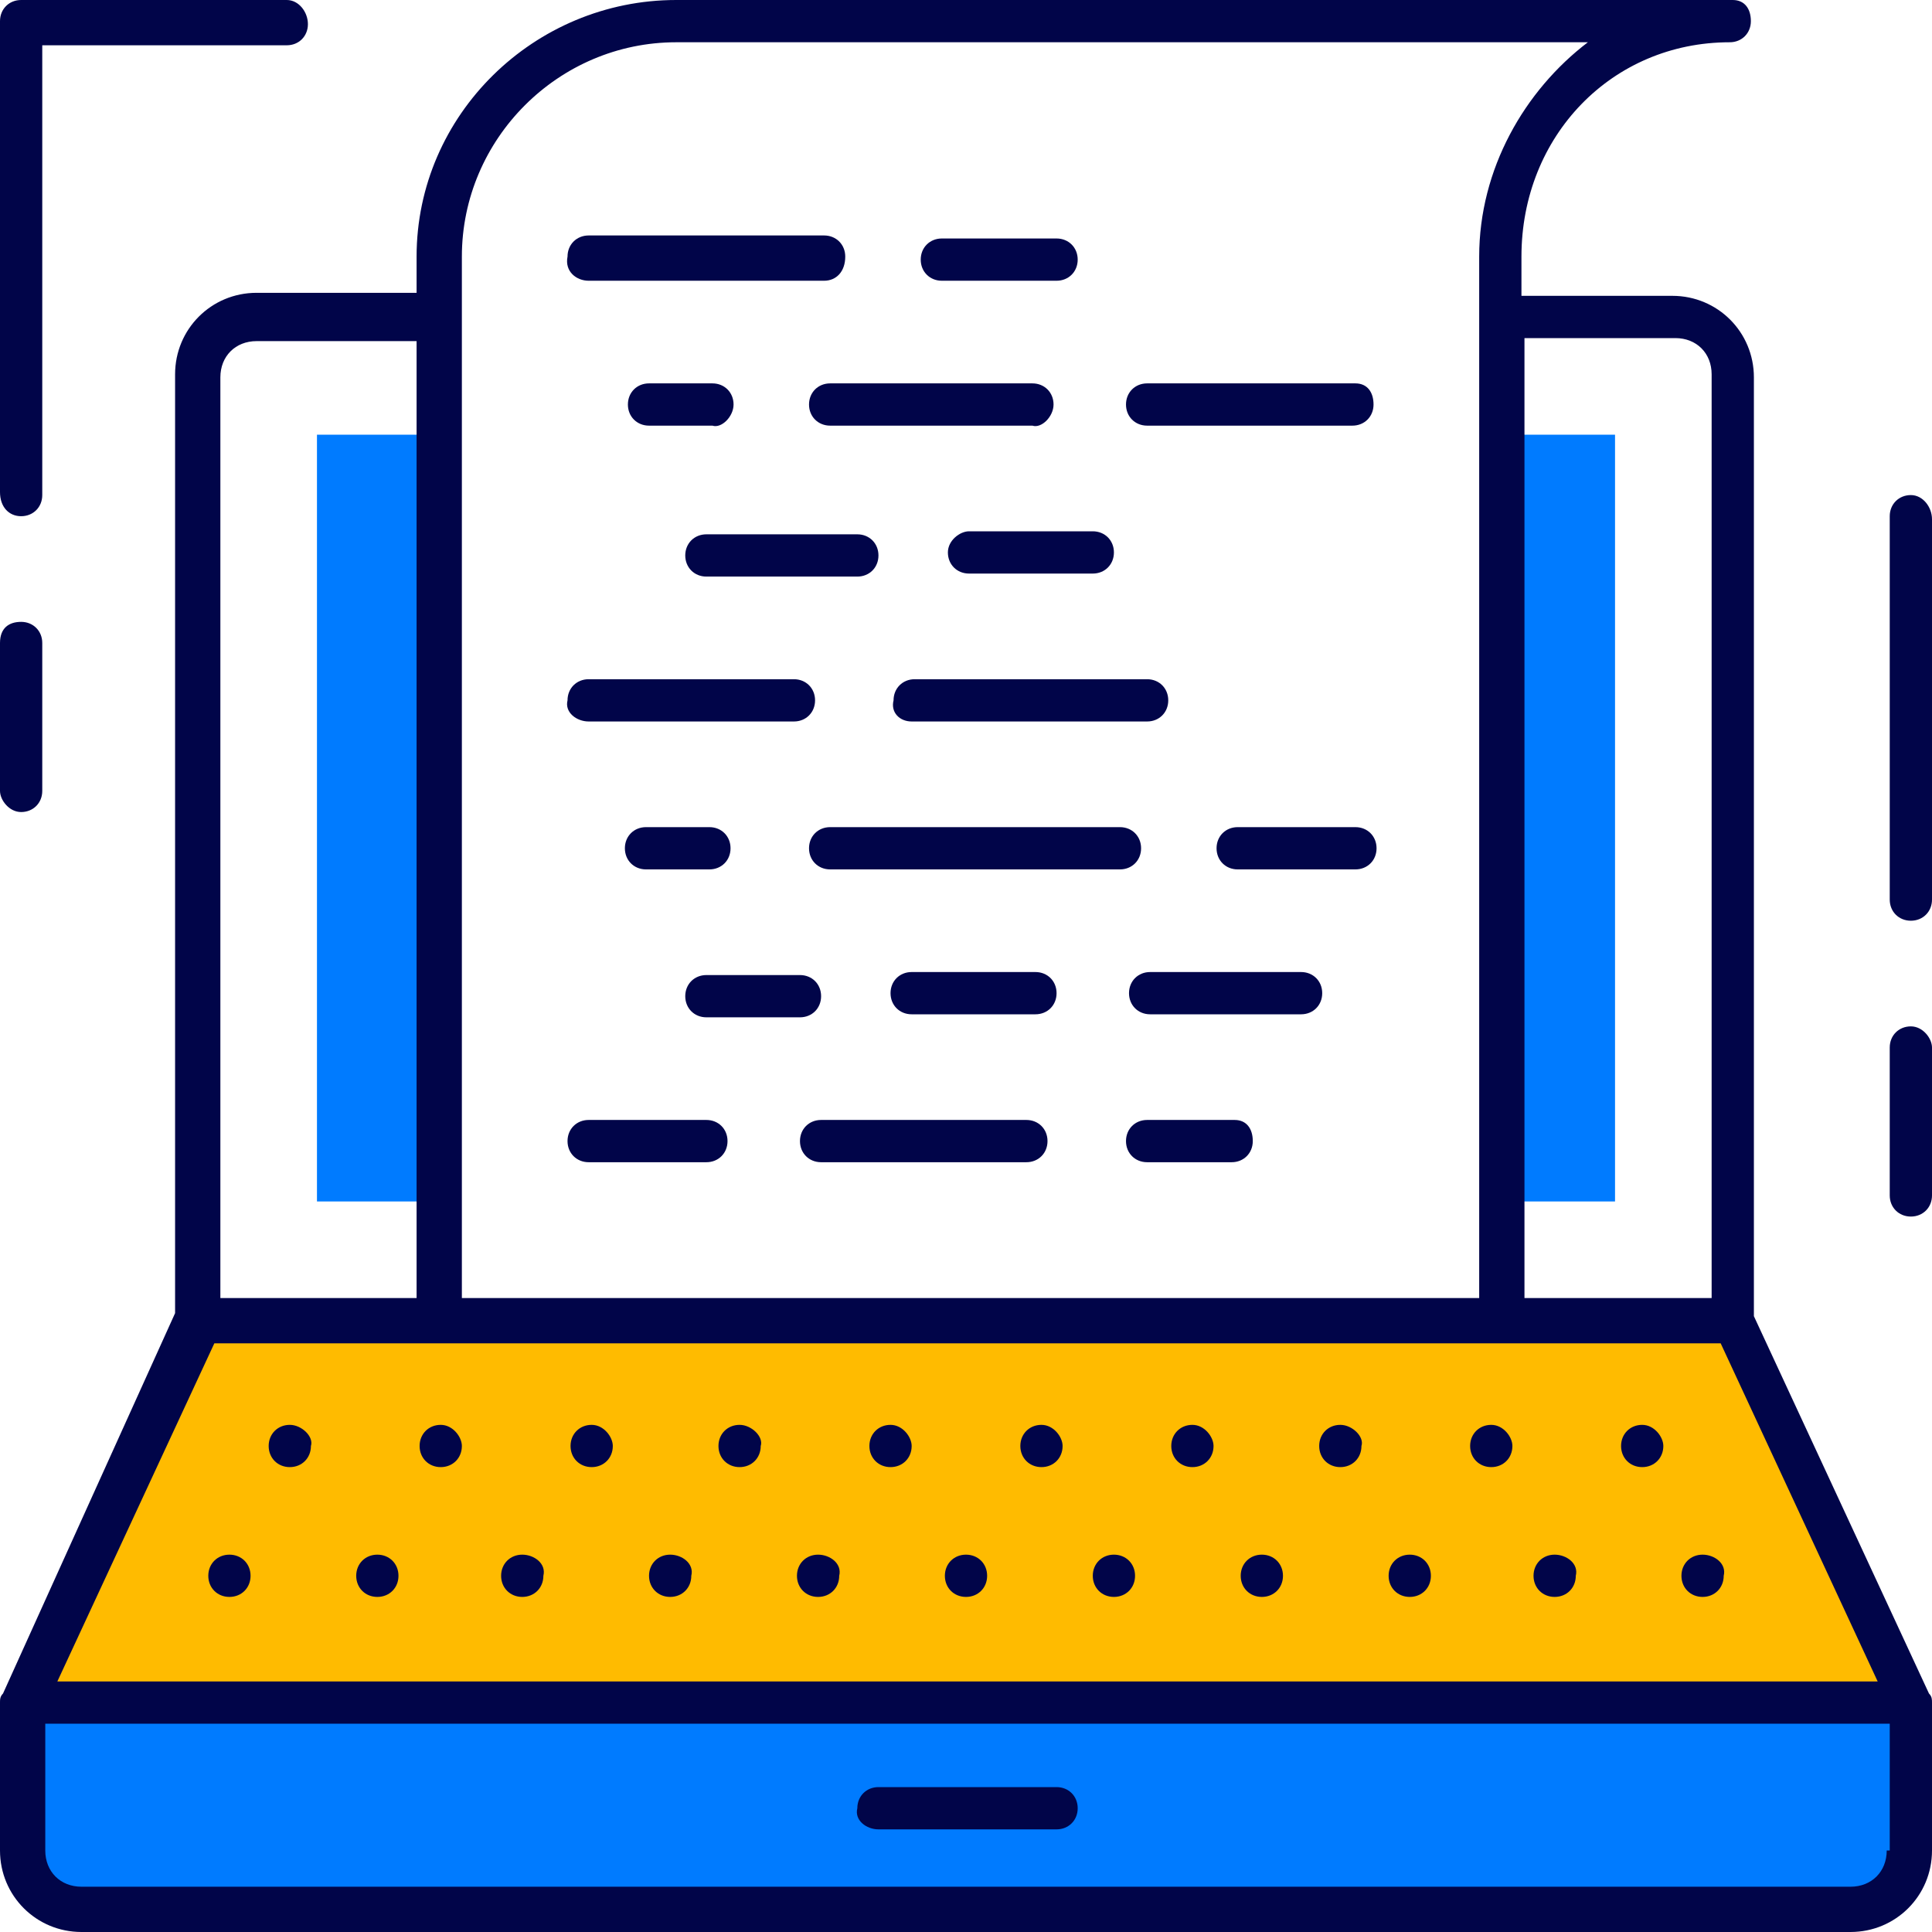
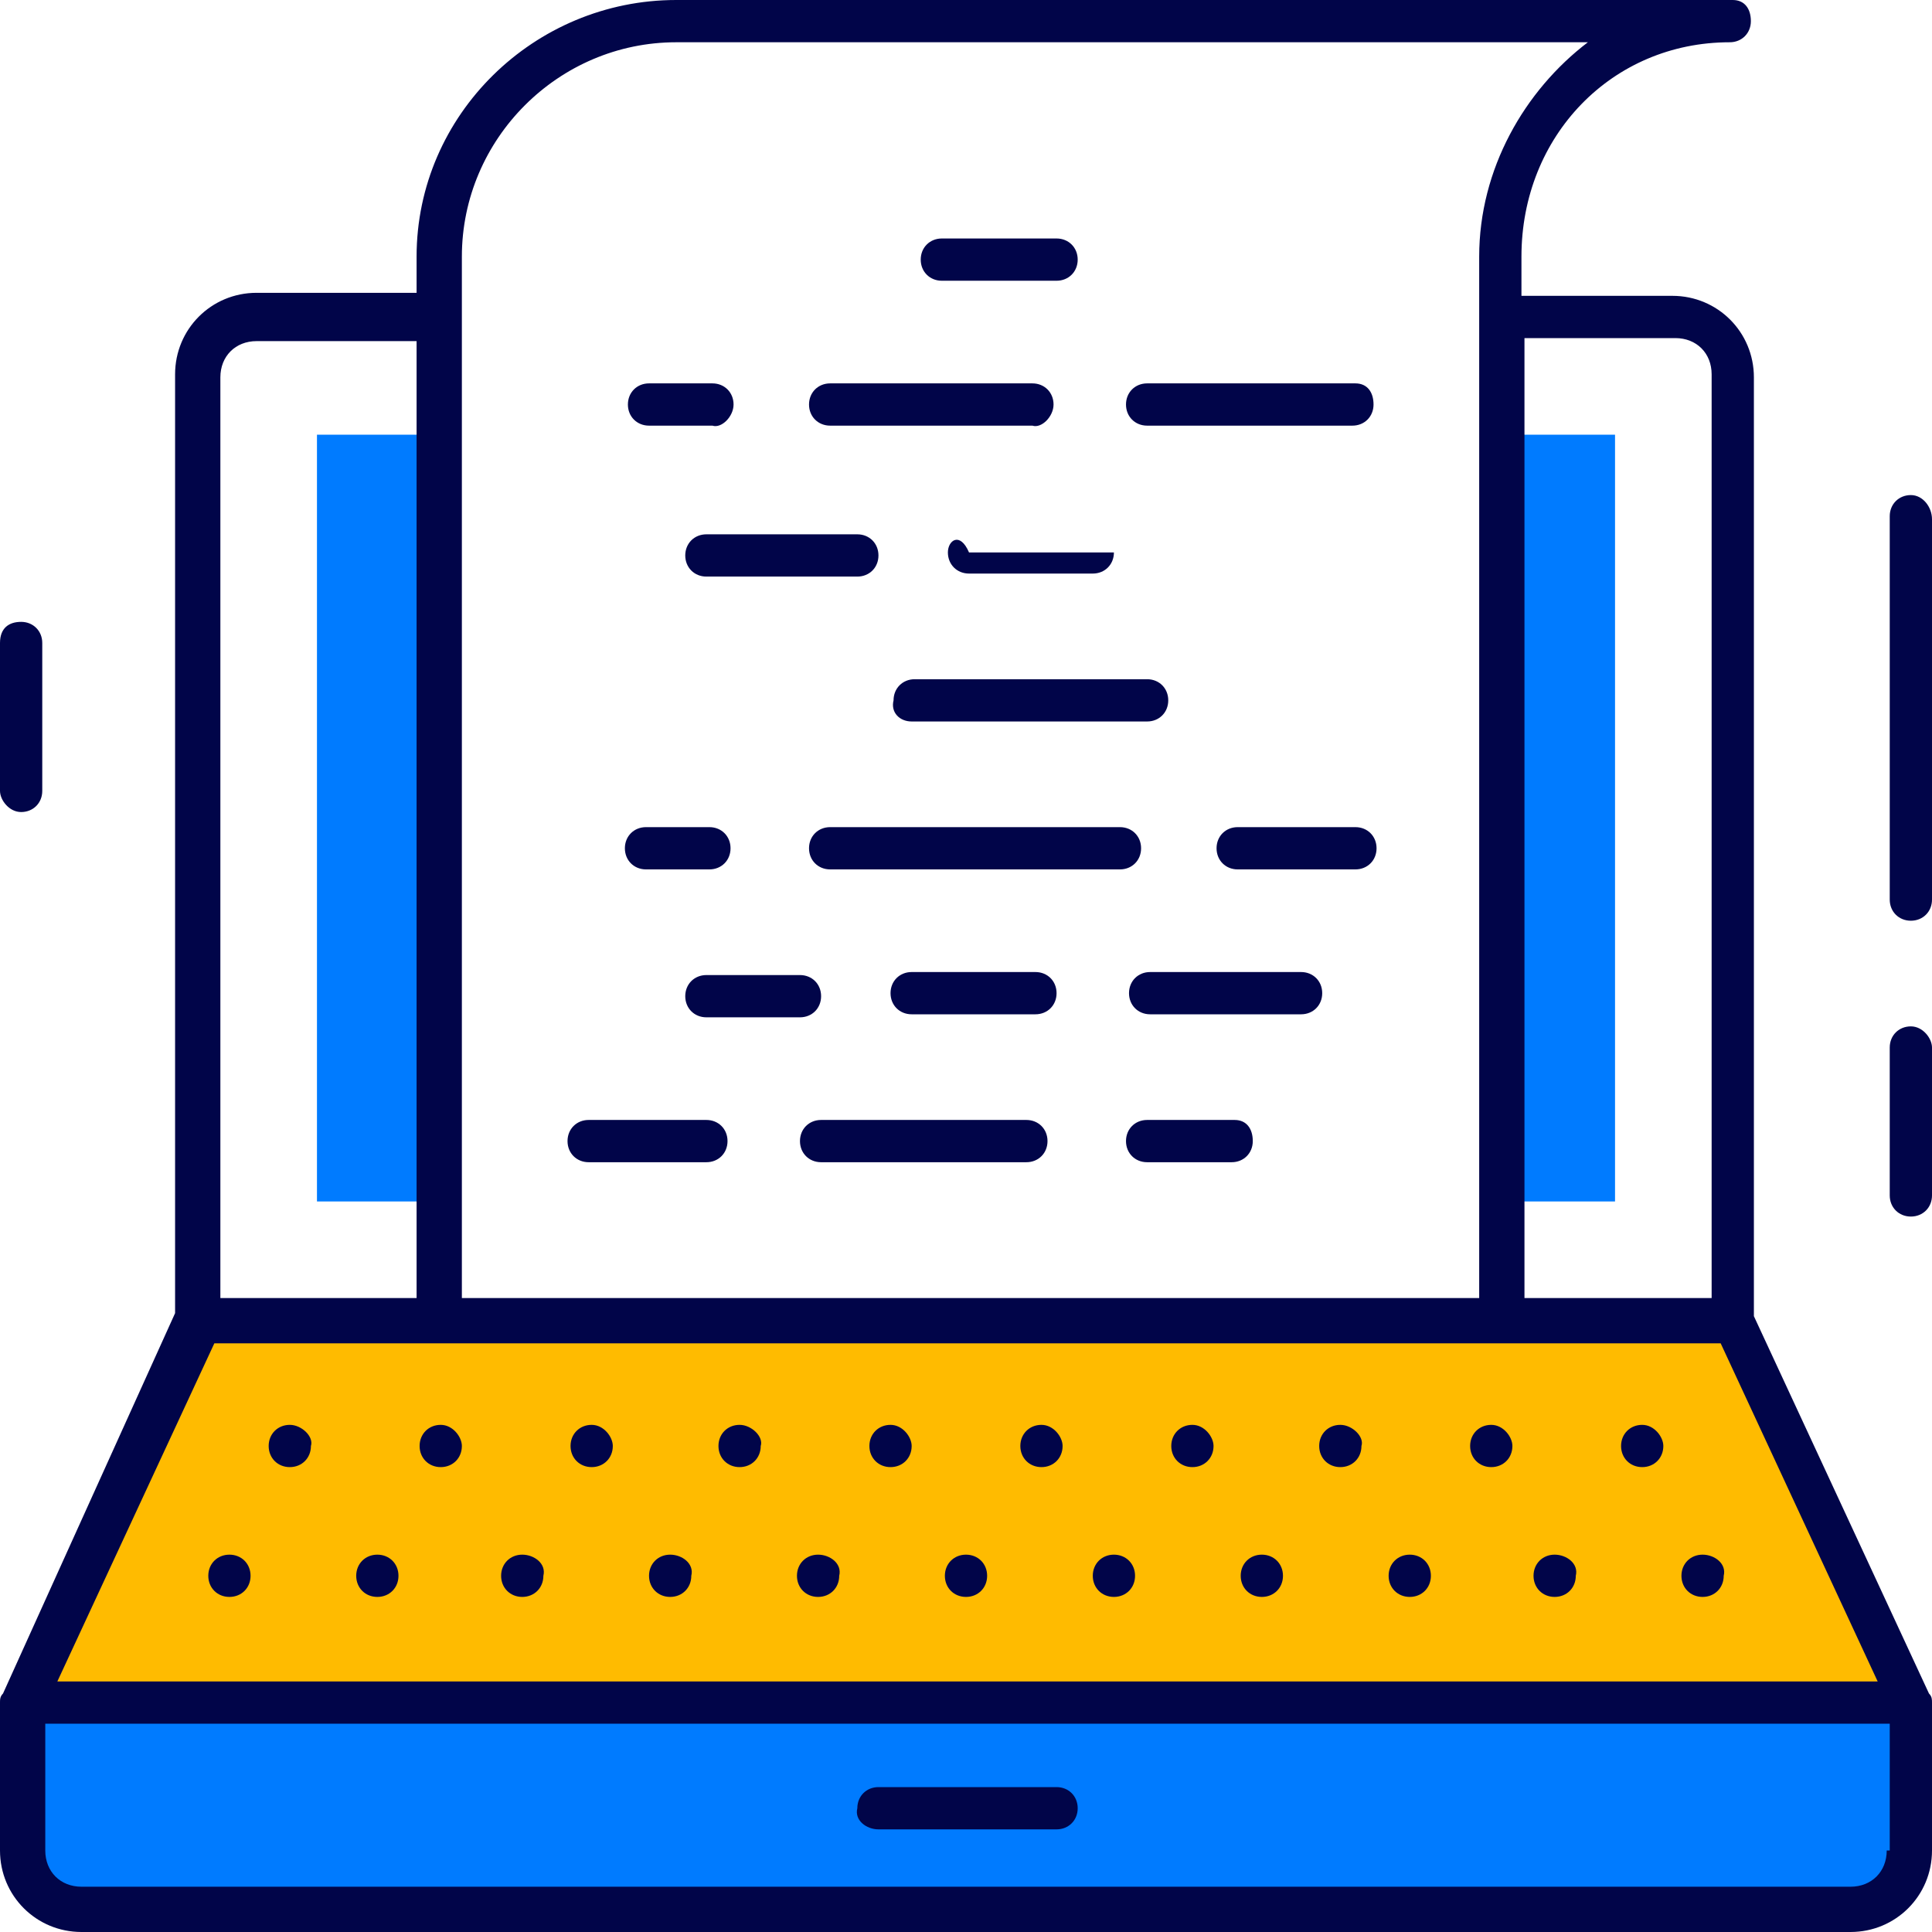
<svg xmlns="http://www.w3.org/2000/svg" width="64" height="64" viewBox="0 0 64 64" fill="none">
  <path d="M0.7 56.4V61.3C0.7 62.4 1.6 63.3 2.7 63.3H61.3C62.4 63.3 63.3 62.4 63.3 61.3V56.4H0.7Z" fill="#007BFF" />
  <path d="M53.5 14.4H49.8V39.8H53.5V14.4Z" fill="#007BFF" />
  <path d="M14.6 14.4H10.5V39.8H14.6V14.4Z" fill="#007BFF" />
  <path d="M57.4 43.7H6.6L0.7 56.4H63.3L57.4 43.7Z" fill="#FFBB00" />
  <path d="M31.2 9.3H35C35.4 9.3 35.7 9 35.7 8.6C35.7 8.2 35.4 7.9 35 7.9H31.2C30.8 7.9 30.5 8.2 30.5 8.6C30.5 9 30.8 9.3 31.2 9.3Z" fill="#010549" />
-   <path d="M19.5 9.3H27.3C27.7 9.3 28 9 28 8.5C28 8.1 27.7 7.8 27.3 7.8H19.5C19.1 7.8 18.8 8.1 18.8 8.5C18.7 9 19.1 9.3 19.5 9.3Z" fill="#010549" />
  <path d="M44.9 12.7H38C37.6 12.7 37.3 13 37.3 13.4C37.3 13.8 37.6 14.1 38 14.1H44.8C45.2 14.1 45.5 13.8 45.5 13.4C45.5 13 45.3 12.7 44.9 12.7Z" fill="#010549" />
  <path d="M34.9 13.4C34.9 13 34.6 12.7 34.2 12.7H27.5C27.1 12.7 26.8 13 26.8 13.4C26.8 13.8 27.1 14.1 27.5 14.1H34.2C34.5 14.2 34.9 13.8 34.9 13.4Z" fill="#010549" />
  <path d="M24.3 13.4C24.3 13 24 12.7 23.6 12.7H21.5C21.1 12.7 20.8 13 20.8 13.4C20.8 13.8 21.1 14.1 21.5 14.1H23.6C23.9 14.2 24.3 13.8 24.3 13.4Z" fill="#010549" />
  <path d="M30.2 23.9H38C38.4 23.9 38.7 23.6 38.7 23.2C38.7 22.8 38.4 22.5 38 22.5H30.3C29.9 22.5 29.6 22.8 29.6 23.2C29.5 23.6 29.8 23.9 30.2 23.9Z" fill="#010549" />
-   <path d="M19.5 23.9H26.3C26.7 23.9 27 23.6 27 23.2C27 22.8 26.7 22.5 26.3 22.5H19.5C19.1 22.5 18.8 22.8 18.8 23.2C18.7 23.6 19.1 23.9 19.5 23.9Z" fill="#010549" />
  <path d="M23.4 19.1H28.4C28.8 19.1 29.1 18.8 29.1 18.4C29.1 18 28.8 17.7 28.4 17.7H23.4C23 17.7 22.7 18 22.7 18.4C22.7 18.8 23 19.1 23.4 19.1Z" fill="#010549" />
-   <path d="M31.4 18.3C31.4 18.7 31.7 19 32.1 19H36.2C36.6 19 36.9 18.7 36.9 18.3C36.9 17.9 36.6 17.6 36.2 17.6H32.1C31.8 17.6 31.4 17.9 31.4 18.3Z" fill="#010549" />
+   <path d="M31.4 18.3C31.4 18.7 31.7 19 32.1 19H36.2C36.6 19 36.9 18.7 36.9 18.3H32.1C31.8 17.6 31.4 17.9 31.4 18.3Z" fill="#010549" />
  <path d="M44.9 27.4H41C40.6 27.4 40.3 27.7 40.3 28.1C40.3 28.5 40.6 28.8 41 28.8H44.9C45.3 28.8 45.6 28.5 45.6 28.1C45.6 27.7 45.3 27.4 44.9 27.4Z" fill="#010549" />
  <path d="M37.8 28.1C37.8 27.7 37.5 27.4 37.1 27.4H27.5C27.1 27.4 26.8 27.7 26.8 28.1C26.8 28.5 27.1 28.8 27.5 28.8H37.1C37.5 28.8 37.8 28.5 37.8 28.1Z" fill="#010549" />
  <path d="M21.4 27.4C21 27.4 20.7 27.7 20.7 28.1C20.7 28.5 21 28.8 21.4 28.8H23.5C23.9 28.8 24.2 28.5 24.2 28.1C24.2 27.7 23.9 27.4 23.5 27.4H21.4Z" fill="#010549" />
  <path d="M58.1 43.6V12.5C58.1 11 56.9 9.8 55.4 9.8H50.4V8.5C50.4 4.5 53.4 1.4 57.3 1.4C57.7 1.4 58 1.1 58 0.7C58 0.3 57.8 0 57.4 0H22.4C17.7 0 13.8 3.8 13.8 8.5V9.7H8.5C7 9.7 5.8 10.9 5.8 12.4V43.5L0.1 56.1C0 56.2 0 56.3 0 56.4V61.3C0 62.8 1.2 64 2.7 64H61.3C62.8 64 64 62.8 64 61.3V56.4C64 56.3 64 56.2 63.9 56.1L58.1 43.6ZM55.5 11.2C56.2 11.2 56.7 11.7 56.7 12.4V43H50.5V11.2H55.5ZM15.3 8.5C15.3 4.6 18.5 1.4 22.4 1.4H52.6C50.5 3 49 5.6 49 8.5V43H15.3V8.5ZM7.3 12.5C7.3 11.8 7.8 11.3 8.5 11.3H13.8V43H7.3V12.5ZM7.1 44.5H57L62.2 55.7H1.9L7.1 44.5ZM62.5 61.3C62.5 62 62 62.5 61.3 62.5H2.7C2 62.5 1.5 62 1.5 61.3V57.1H62.6V61.3H62.5Z" fill="#010549" />
  <path d="M63.3 16.4C62.9 16.4 62.6 16.7 62.6 17.1V29.8C62.6 30.2 62.9 30.5 63.3 30.5C63.7 30.5 64 30.2 64 29.8V17.2C64 16.8 63.7 16.4 63.3 16.4Z" fill="#010549" />
  <path d="M63.3 34C62.9 34 62.6 34.3 62.6 34.7V39.6C62.6 40 62.9 40.3 63.3 40.3C63.7 40.3 64 40 64 39.6V34.7C64 34.4 63.7 34 63.3 34Z" fill="#010549" />
  <path d="M0.7 26.9C1.1 26.9 1.4 26.6 1.4 26.2V21.3C1.4 20.9 1.1 20.6 0.7 20.6C0.3 20.6 0 20.8 0 21.3V26.2C0 26.5 0.3 26.9 0.7 26.9Z" fill="#010549" />
-   <path d="M0.7 17.1C1.1 17.1 1.4 16.8 1.4 16.4V1.5H9.5C9.9 1.5 10.2 1.2 10.2 0.8C10.2 0.4 9.9 0 9.5 0H0.7C0.3 0 0 0.3 0 0.7V16.3C0 16.8 0.3 17.1 0.7 17.1Z" fill="#010549" />
  <path d="M22.2 51.5C21.8 51.5 21.5 51.8 21.5 52.2C21.5 52.6 21.8 52.9 22.2 52.9C22.6 52.9 22.9 52.6 22.9 52.2C23 51.8 22.6 51.5 22.2 51.5Z" fill="#010549" />
  <path d="M17.3 51.5C16.9 51.5 16.6 51.8 16.6 52.2C16.6 52.6 16.9 52.9 17.3 52.9C17.7 52.9 18 52.6 18 52.2C18.1 51.8 17.7 51.5 17.3 51.5Z" fill="#010549" />
  <path d="M27.1 51.5C26.7 51.5 26.4 51.8 26.4 52.2C26.4 52.6 26.7 52.9 27.1 52.9C27.5 52.9 27.8 52.6 27.8 52.2C27.9 51.8 27.5 51.5 27.1 51.5Z" fill="#010549" />
  <path d="M12.5 51.5C12.1 51.5 11.8 51.8 11.8 52.2C11.8 52.6 12.1 52.9 12.5 52.9C12.9 52.9 13.2 52.6 13.2 52.2C13.2 51.8 12.9 51.5 12.5 51.5Z" fill="#010549" />
  <path d="M7.6 51.5C7.2 51.5 6.9 51.8 6.9 52.2C6.9 52.6 7.2 52.9 7.6 52.9C8 52.9 8.3 52.6 8.3 52.2C8.3 51.8 8 51.5 7.6 51.5Z" fill="#010549" />
  <path d="M32 51.5C31.6 51.5 31.3 51.8 31.3 52.2C31.3 52.6 31.6 52.9 32 52.9C32.4 52.9 32.7 52.6 32.7 52.2C32.7 51.8 32.4 51.5 32 51.5Z" fill="#010549" />
  <path d="M36.9 51.5C36.5 51.5 36.2 51.8 36.2 52.2C36.2 52.6 36.5 52.9 36.9 52.9C37.3 52.9 37.6 52.6 37.6 52.2C37.6 51.8 37.3 51.5 36.9 51.5Z" fill="#010549" />
  <path d="M51.5 51.5C51.1 51.5 50.8 51.8 50.8 52.2C50.8 52.6 51.1 52.9 51.5 52.9C51.9 52.9 52.2 52.6 52.2 52.2C52.3 51.8 51.9 51.5 51.5 51.5Z" fill="#010549" />
  <path d="M46.7 51.5C46.3 51.5 46 51.8 46 52.2C46 52.6 46.3 52.9 46.7 52.9C47.1 52.9 47.4 52.6 47.4 52.2C47.4 51.8 47.1 51.5 46.7 51.5Z" fill="#010549" />
  <path d="M41.8 51.5C41.4 51.5 41.1 51.8 41.1 52.2C41.1 52.6 41.4 52.9 41.8 52.9C42.2 52.9 42.5 52.6 42.5 52.2C42.5 51.8 42.2 51.5 41.8 51.5Z" fill="#010549" />
  <path d="M56.4 51.5C56 51.5 55.7 51.8 55.7 52.2C55.7 52.6 56 52.9 56.4 52.9C56.8 52.9 57.1 52.6 57.1 52.2C57.2 51.8 56.8 51.5 56.4 51.5Z" fill="#010549" />
  <path d="M49.4 47.2C49 47.2 48.7 47.5 48.7 47.9C48.7 48.3 49 48.6 49.4 48.6C49.8 48.6 50.1 48.3 50.1 47.9C50.1 47.6 49.8 47.2 49.4 47.2Z" fill="#010549" />
  <path d="M9.6 47.2C9.2 47.2 8.9 47.5 8.9 47.9C8.9 48.3 9.2 48.6 9.6 48.6C10 48.6 10.3 48.3 10.3 47.9C10.4 47.6 10 47.2 9.6 47.2Z" fill="#010549" />
  <path d="M29.5 47.2C29.1 47.2 28.8 47.5 28.8 47.9C28.8 48.3 29.1 48.6 29.5 48.6C29.9 48.6 30.2 48.3 30.2 47.9C30.2 47.6 29.9 47.2 29.5 47.2Z" fill="#010549" />
  <path d="M54.4 47.2C54 47.2 53.7 47.5 53.7 47.9C53.7 48.3 54 48.6 54.4 48.6C54.8 48.6 55.1 48.3 55.1 47.9C55.1 47.6 54.8 47.2 54.4 47.2Z" fill="#010549" />
  <path d="M34.5 47.2C34.1 47.2 33.8 47.5 33.8 47.9C33.8 48.3 34.1 48.6 34.5 48.6C34.9 48.6 35.2 48.3 35.2 47.9C35.2 47.6 34.9 47.2 34.5 47.2Z" fill="#010549" />
  <path d="M39.5 47.2C39.1 47.2 38.8 47.5 38.8 47.9C38.8 48.3 39.1 48.6 39.5 48.6C39.9 48.6 40.2 48.3 40.2 47.9C40.2 47.6 39.9 47.2 39.5 47.2Z" fill="#010549" />
  <path d="M14.6 47.2C14.2 47.2 13.9 47.5 13.9 47.9C13.9 48.3 14.2 48.6 14.6 48.6C15 48.6 15.3 48.3 15.3 47.9C15.3 47.6 15 47.2 14.6 47.2Z" fill="#010549" />
  <path d="M24.5 47.2C24.1 47.2 23.8 47.5 23.8 47.9C23.8 48.3 24.1 48.6 24.5 48.6C24.9 48.6 25.2 48.3 25.2 47.9C25.3 47.6 24.9 47.2 24.5 47.2Z" fill="#010549" />
  <path d="M19.6 47.2C19.2 47.2 18.9 47.5 18.9 47.9C18.9 48.3 19.2 48.6 19.6 48.6C20 48.6 20.3 48.3 20.3 47.9C20.3 47.6 20 47.2 19.6 47.2Z" fill="#010549" />
  <path d="M44.4 47.2C44 47.2 43.7 47.5 43.7 47.9C43.7 48.3 44 48.6 44.4 48.6C44.8 48.6 45.1 48.3 45.1 47.9C45.2 47.6 44.8 47.2 44.4 47.2Z" fill="#010549" />
  <path d="M29.1 60.6H35C35.4 60.6 35.7 60.3 35.7 59.9C35.7 59.5 35.4 59.2 35 59.2H29.1C28.7 59.2 28.4 59.5 28.4 59.9C28.3 60.3 28.7 60.6 29.1 60.6Z" fill="#010549" />
  <path d="M34 37.1H27.2C26.8 37.1 26.5 37.4 26.5 37.8C26.5 38.2 26.8 38.5 27.2 38.5H34C34.4 38.5 34.7 38.2 34.7 37.8C34.7 37.4 34.4 37.1 34 37.1Z" fill="#010549" />
  <path d="M40.9 37.1H38C37.6 37.1 37.3 37.4 37.3 37.8C37.3 38.2 37.6 38.5 38 38.5H40.8C41.2 38.5 41.5 38.2 41.5 37.8C41.5 37.4 41.3 37.1 40.9 37.1Z" fill="#010549" />
  <path d="M23.4 37.1H19.5C19.1 37.1 18.8 37.4 18.8 37.8C18.8 38.2 19.1 38.5 19.5 38.5H23.4C23.8 38.5 24.1 38.2 24.1 37.8C24.1 37.4 23.8 37.1 23.4 37.1Z" fill="#010549" />
  <path d="M27.2 33C27.2 32.6 26.9 32.3 26.5 32.3H23.4C23 32.3 22.7 32.6 22.7 33C22.7 33.4 23 33.7 23.4 33.7H26.5C26.9 33.7 27.2 33.4 27.2 33Z" fill="#010549" />
  <path d="M34.3 32.2H30.2C29.8 32.2 29.5 32.5 29.5 32.9C29.5 33.3 29.8 33.6 30.2 33.6H34.3C34.7 33.6 35 33.3 35 32.9C35 32.5 34.7 32.2 34.3 32.2Z" fill="#010549" />
  <path d="M43.1 32.2H38.1C37.7 32.2 37.4 32.5 37.4 32.9C37.4 33.3 37.7 33.6 38.1 33.6H43.1C43.5 33.6 43.8 33.3 43.8 32.9C43.8 32.5 43.5 32.2 43.1 32.2Z" fill="#010549" />
</svg>